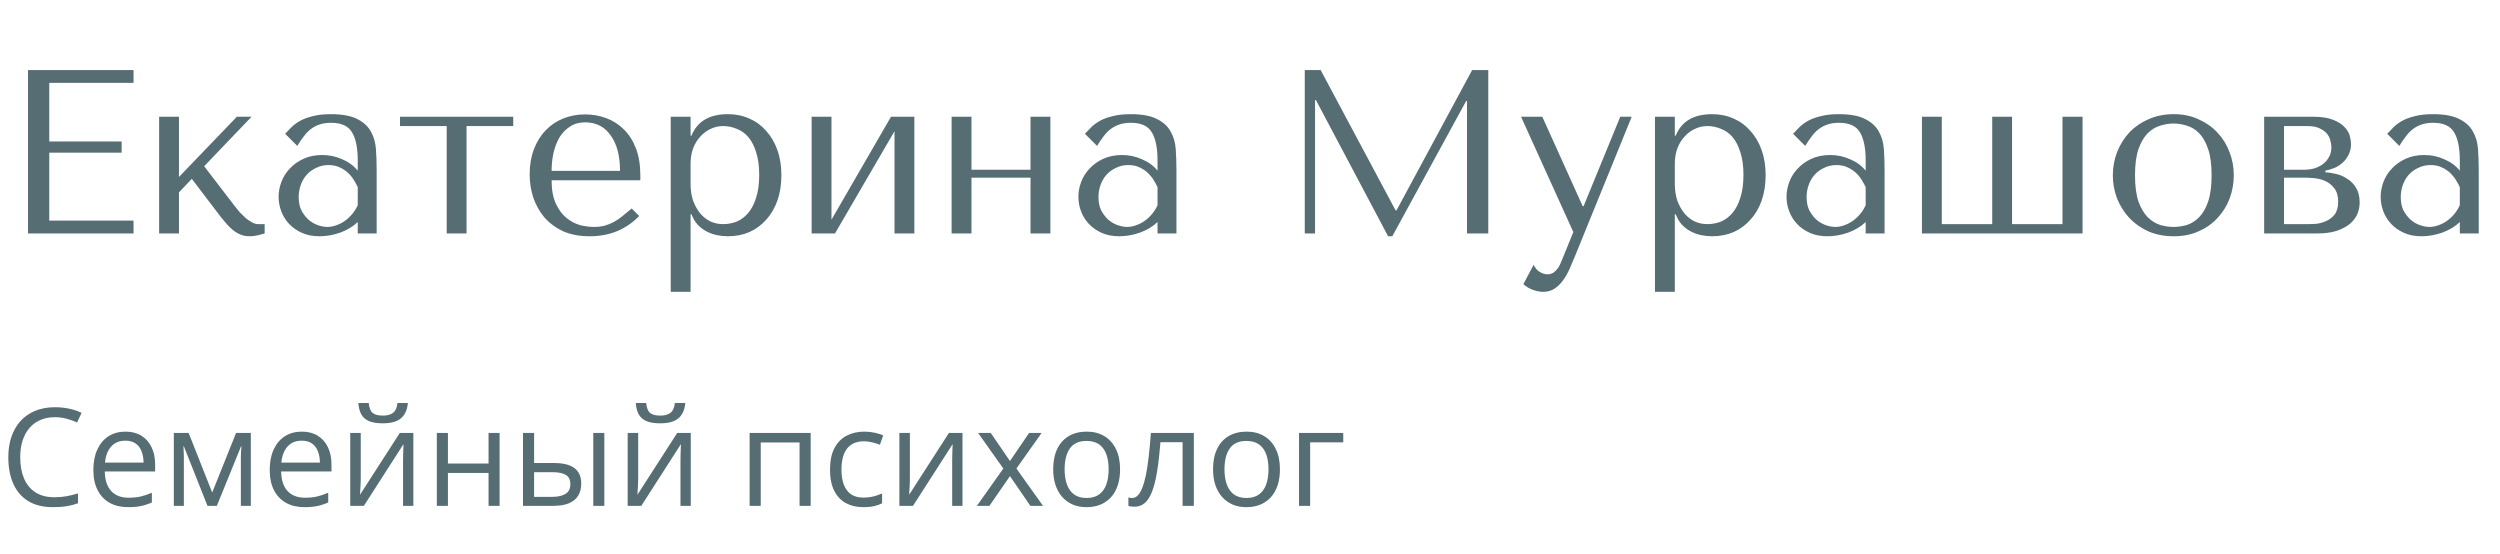
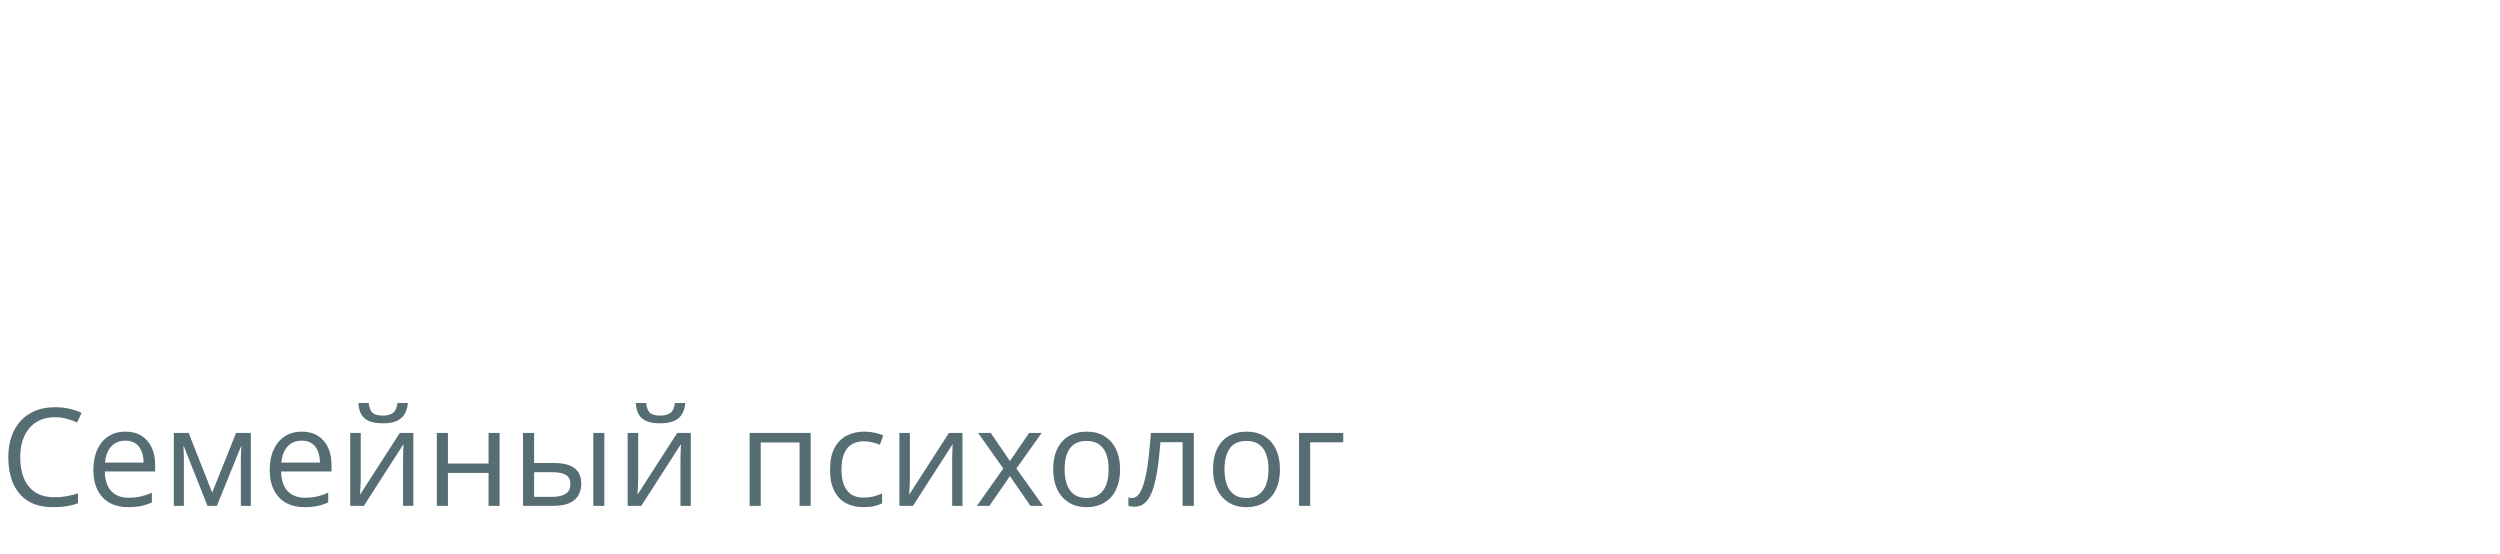
<svg xmlns="http://www.w3.org/2000/svg" version="1.1" width="257" height="57">
  <svg width="257" height="57" viewBox="0 0 257 57" fill="none">
-     <path d="M2.88 7.2H13.728V8.52H5.064V14.544H12.504V15.696H5.064V22.68H13.728V24H2.88V7.2ZM18.398 18.192L24.349 12H25.861L20.989 17.088L24.134 21.192C24.294 21.4 24.47 21.616 24.662 21.84C24.869 22.048 25.078 22.248 25.285 22.44C25.509 22.616 25.726 22.76 25.933 22.872C26.142 22.984 26.341 23.04 26.534 23.04H27.206V24C26.997 24.064 26.758 24.128 26.485 24.192C26.213 24.256 25.933 24.288 25.645 24.288C25.326 24.288 25.021 24.232 24.733 24.12C24.462 24.008 24.206 23.856 23.965 23.664C23.726 23.472 23.502 23.256 23.294 23.016C23.085 22.776 22.886 22.536 22.694 22.296L19.718 18.384L18.398 19.776V24H16.358V12H18.398V18.192ZM34.016 11.736C35.184 11.736 36.088 11.904 36.728 12.24C37.368 12.56 37.832 12.984 38.12 13.512C38.424 14.04 38.6 14.648 38.648 15.336C38.696 16.024 38.72 16.728 38.72 17.448V24H36.776V22.824C36.312 23.272 35.72 23.632 35 23.904C34.28 24.16 33.56 24.288 32.84 24.288C32.152 24.288 31.544 24.168 31.016 23.928C30.488 23.688 30.048 23.376 29.696 22.992C29.344 22.608 29.08 22.176 28.904 21.696C28.728 21.216 28.64 20.728 28.64 20.232C28.64 19.72 28.736 19.208 28.928 18.696C29.12 18.184 29.408 17.728 29.792 17.328C30.176 16.912 30.648 16.576 31.208 16.32C31.768 16.064 32.408 15.936 33.128 15.936C33.848 15.936 34.528 16.08 35.168 16.368C35.824 16.64 36.36 17.032 36.776 17.544V16.512C36.776 15.2 36.576 14.224 36.176 13.584C35.792 12.944 35.08 12.624 34.04 12.624C33.592 12.624 33.2 12.68 32.864 12.792C32.528 12.904 32.224 13.064 31.952 13.272C31.696 13.464 31.456 13.712 31.232 14.016C31.008 14.304 30.784 14.632 30.56 15L29.312 13.752C29.536 13.512 29.768 13.272 30.008 13.032C30.264 12.792 30.568 12.576 30.92 12.384C31.288 12.192 31.72 12.04 32.216 11.928C32.712 11.8 33.312 11.736 34.016 11.736ZM36.776 19.248C36.696 19.056 36.576 18.832 36.416 18.576C36.272 18.32 36.08 18.072 35.84 17.832C35.6 17.592 35.312 17.392 34.976 17.232C34.64 17.056 34.24 16.968 33.776 16.968C33.312 16.968 32.888 17.064 32.504 17.256C32.12 17.432 31.792 17.672 31.52 17.976C31.264 18.264 31.064 18.608 30.92 19.008C30.776 19.408 30.704 19.824 30.704 20.256C30.704 20.768 30.792 21.216 30.968 21.6C31.16 21.968 31.4 22.288 31.688 22.56C31.976 22.816 32.296 23.008 32.648 23.136C33 23.264 33.336 23.328 33.656 23.328C33.96 23.328 34.264 23.272 34.568 23.16C34.888 23.048 35.184 22.896 35.456 22.704C35.744 22.496 36 22.256 36.224 21.984C36.448 21.712 36.632 21.416 36.776 21.096V19.248ZM45.921 24V12.96H41.121V12H52.761V12.96H47.961V24H45.921ZM65.826 18.528H56.706C56.706 19.504 56.85 20.304 57.138 20.928C57.426 21.552 57.786 22.04 58.218 22.392C58.65 22.744 59.114 22.992 59.61 23.136C60.122 23.264 60.602 23.328 61.05 23.328C61.45 23.328 61.81 23.288 62.13 23.208C62.466 23.112 62.786 22.984 63.09 22.824C63.394 22.664 63.69 22.464 63.978 22.224C64.282 21.984 64.602 21.72 64.938 21.432L65.706 22.2C65.066 22.872 64.314 23.392 63.45 23.76C62.586 24.112 61.642 24.288 60.618 24.288C59.562 24.288 58.642 24.112 57.858 23.76C57.09 23.392 56.45 22.912 55.938 22.32C55.442 21.712 55.066 21.032 54.81 20.28C54.57 19.512 54.45 18.728 54.45 17.928C54.45 16.968 54.594 16.112 54.882 15.36C55.17 14.592 55.57 13.944 56.082 13.416C56.594 12.872 57.194 12.464 57.882 12.192C58.57 11.904 59.322 11.76 60.138 11.76C60.906 11.76 61.634 11.888 62.322 12.144C63.01 12.4 63.61 12.784 64.122 13.296C64.65 13.808 65.066 14.456 65.37 15.24C65.674 16.024 65.826 16.952 65.826 18.024V18.528ZM56.706 17.568H63.738C63.738 16.016 63.418 14.8 62.778 13.92C62.154 13.024 61.274 12.576 60.138 12.576C59.546 12.576 59.034 12.72 58.602 13.008C58.17 13.28 57.81 13.648 57.522 14.112C57.25 14.576 57.042 15.112 56.898 15.72C56.77 16.312 56.706 16.928 56.706 17.568ZM68.951 30V12H70.991V13.944H71.087C71.679 12.472 72.927 11.736 74.831 11.736C75.631 11.736 76.367 11.888 77.039 12.192C77.711 12.48 78.287 12.904 78.767 13.464C79.263 14.008 79.647 14.664 79.919 15.432C80.191 16.2 80.327 17.064 80.327 18.024C80.327 18.968 80.191 19.832 79.919 20.616C79.647 21.384 79.263 22.04 78.767 22.584C78.287 23.128 77.711 23.552 77.039 23.856C76.367 24.144 75.631 24.288 74.831 24.288C74.447 24.288 74.063 24.248 73.679 24.168C73.311 24.088 72.959 23.96 72.623 23.784C72.287 23.608 71.983 23.376 71.711 23.088C71.455 22.8 71.247 22.448 71.087 22.032H70.991V30H68.951ZM70.991 16.8V18.888C70.991 19.544 71.079 20.128 71.255 20.64C71.447 21.152 71.695 21.592 71.999 21.96C72.303 22.312 72.655 22.584 73.055 22.776C73.455 22.952 73.879 23.04 74.327 23.04C74.823 23.04 75.295 22.952 75.743 22.776C76.191 22.584 76.583 22.288 76.919 21.888C77.271 21.472 77.543 20.944 77.735 20.304C77.943 19.664 78.047 18.888 78.047 17.976C78.047 17.08 77.943 16.312 77.735 15.672C77.543 15.032 77.279 14.512 76.943 14.112C76.607 13.712 76.207 13.424 75.743 13.248C75.295 13.056 74.823 12.96 74.327 12.96C73.863 12.96 73.423 13.064 73.007 13.272C72.607 13.464 72.255 13.736 71.951 14.088C71.647 14.424 71.407 14.832 71.231 15.312C71.071 15.776 70.991 16.272 70.991 16.8ZM85.476 22.584L91.596 12H93.996V24H91.956V13.488L85.836 24H83.436V12H85.476V22.584ZM99.866 18.264V24H97.826V12H99.866V17.448H105.938V12H107.978V24H105.938V18.264H99.866ZM116.234 11.736C117.402 11.736 118.306 11.904 118.946 12.24C119.586 12.56 120.05 12.984 120.338 13.512C120.642 14.04 120.818 14.648 120.866 15.336C120.914 16.024 120.938 16.728 120.938 17.448V24H118.994V22.824C118.53 23.272 117.938 23.632 117.218 23.904C116.498 24.16 115.778 24.288 115.058 24.288C114.37 24.288 113.762 24.168 113.234 23.928C112.706 23.688 112.266 23.376 111.914 22.992C111.562 22.608 111.298 22.176 111.122 21.696C110.946 21.216 110.858 20.728 110.858 20.232C110.858 19.72 110.954 19.208 111.146 18.696C111.338 18.184 111.626 17.728 112.01 17.328C112.394 16.912 112.866 16.576 113.426 16.32C113.986 16.064 114.626 15.936 115.346 15.936C116.066 15.936 116.746 16.08 117.386 16.368C118.042 16.64 118.578 17.032 118.994 17.544V16.512C118.994 15.2 118.794 14.224 118.394 13.584C118.01 12.944 117.298 12.624 116.258 12.624C115.81 12.624 115.418 12.68 115.082 12.792C114.746 12.904 114.442 13.064 114.17 13.272C113.914 13.464 113.674 13.712 113.45 14.016C113.226 14.304 113.002 14.632 112.778 15L111.53 13.752C111.754 13.512 111.986 13.272 112.226 13.032C112.482 12.792 112.786 12.576 113.138 12.384C113.506 12.192 113.938 12.04 114.434 11.928C114.93 11.8 115.53 11.736 116.234 11.736ZM118.994 19.248C118.914 19.056 118.794 18.832 118.634 18.576C118.49 18.32 118.298 18.072 118.058 17.832C117.818 17.592 117.53 17.392 117.194 17.232C116.858 17.056 116.458 16.968 115.994 16.968C115.53 16.968 115.106 17.064 114.722 17.256C114.338 17.432 114.01 17.672 113.738 17.976C113.482 18.264 113.282 18.608 113.138 19.008C112.994 19.408 112.922 19.824 112.922 20.256C112.922 20.768 113.01 21.216 113.186 21.6C113.378 21.968 113.618 22.288 113.906 22.56C114.194 22.816 114.514 23.008 114.866 23.136C115.218 23.264 115.554 23.328 115.874 23.328C116.178 23.328 116.482 23.272 116.786 23.16C117.106 23.048 117.402 22.896 117.674 22.704C117.962 22.496 118.218 22.256 118.442 21.984C118.666 21.712 118.85 21.416 118.994 21.096V19.248ZM135.762 7.2L143.466 21.624H143.562L151.338 7.2H152.994V24H150.81V10.392H150.714L143.13 24.288H142.698L135.282 10.296H135.186V24H134.13V7.2H135.762ZM162.699 21.192H162.795L166.563 12H167.739L161.931 26.28C161.755 26.712 161.571 27.144 161.379 27.576C161.187 28.024 160.963 28.424 160.707 28.776C160.451 29.144 160.155 29.44 159.819 29.664C159.483 29.888 159.091 30 158.643 30C158.323 30 157.979 29.936 157.611 29.808C157.243 29.68 156.907 29.48 156.603 29.208L157.659 27.216C157.803 27.536 158.003 27.776 158.259 27.936C158.531 28.112 158.811 28.2 159.099 28.2C159.403 28.2 159.667 28.088 159.891 27.864C160.131 27.64 160.323 27.344 160.467 26.976L161.739 23.856L156.363 12H158.547L162.699 21.192ZM170.131 30V12H172.171V13.944H172.267C172.859 12.472 174.107 11.736 176.011 11.736C176.811 11.736 177.547 11.888 178.219 12.192C178.891 12.48 179.467 12.904 179.947 13.464C180.443 14.008 180.827 14.664 181.099 15.432C181.371 16.2 181.507 17.064 181.507 18.024C181.507 18.968 181.371 19.832 181.099 20.616C180.827 21.384 180.443 22.04 179.947 22.584C179.467 23.128 178.891 23.552 178.219 23.856C177.547 24.144 176.811 24.288 176.011 24.288C175.627 24.288 175.243 24.248 174.859 24.168C174.491 24.088 174.139 23.96 173.803 23.784C173.467 23.608 173.163 23.376 172.891 23.088C172.635 22.8 172.427 22.448 172.267 22.032H172.171V30H170.131ZM172.171 16.8V18.888C172.171 19.544 172.259 20.128 172.435 20.64C172.627 21.152 172.875 21.592 173.179 21.96C173.483 22.312 173.835 22.584 174.235 22.776C174.635 22.952 175.059 23.04 175.507 23.04C176.003 23.04 176.475 22.952 176.923 22.776C177.371 22.584 177.763 22.288 178.099 21.888C178.451 21.472 178.723 20.944 178.915 20.304C179.123 19.664 179.227 18.888 179.227 17.976C179.227 17.08 179.123 16.312 178.915 15.672C178.723 15.032 178.459 14.512 178.123 14.112C177.787 13.712 177.387 13.424 176.923 13.248C176.475 13.056 176.003 12.96 175.507 12.96C175.043 12.96 174.603 13.064 174.187 13.272C173.787 13.464 173.435 13.736 173.131 14.088C172.827 14.424 172.587 14.832 172.411 15.312C172.251 15.776 172.171 16.272 172.171 16.8ZM189.031 11.736C190.199 11.736 191.103 11.904 191.743 12.24C192.383 12.56 192.847 12.984 193.135 13.512C193.439 14.04 193.615 14.648 193.663 15.336C193.711 16.024 193.735 16.728 193.735 17.448V24H191.791V22.824C191.327 23.272 190.735 23.632 190.015 23.904C189.295 24.16 188.575 24.288 187.855 24.288C187.167 24.288 186.559 24.168 186.031 23.928C185.503 23.688 185.063 23.376 184.711 22.992C184.359 22.608 184.095 22.176 183.919 21.696C183.743 21.216 183.655 20.728 183.655 20.232C183.655 19.72 183.751 19.208 183.943 18.696C184.135 18.184 184.423 17.728 184.807 17.328C185.191 16.912 185.663 16.576 186.223 16.32C186.783 16.064 187.423 15.936 188.143 15.936C188.863 15.936 189.543 16.08 190.183 16.368C190.839 16.64 191.375 17.032 191.791 17.544V16.512C191.791 15.2 191.591 14.224 191.191 13.584C190.807 12.944 190.095 12.624 189.055 12.624C188.607 12.624 188.215 12.68 187.879 12.792C187.543 12.904 187.239 13.064 186.967 13.272C186.711 13.464 186.471 13.712 186.247 14.016C186.023 14.304 185.799 14.632 185.575 15L184.327 13.752C184.551 13.512 184.783 13.272 185.023 13.032C185.279 12.792 185.583 12.576 185.935 12.384C186.303 12.192 186.735 12.04 187.231 11.928C187.727 11.8 188.327 11.736 189.031 11.736ZM191.791 19.248C191.711 19.056 191.591 18.832 191.431 18.576C191.287 18.32 191.095 18.072 190.855 17.832C190.615 17.592 190.327 17.392 189.991 17.232C189.655 17.056 189.255 16.968 188.791 16.968C188.327 16.968 187.903 17.064 187.519 17.256C187.135 17.432 186.807 17.672 186.535 17.976C186.279 18.264 186.079 18.608 185.935 19.008C185.791 19.408 185.719 19.824 185.719 20.256C185.719 20.768 185.807 21.216 185.983 21.6C186.175 21.968 186.415 22.288 186.703 22.56C186.991 22.816 187.311 23.008 187.663 23.136C188.015 23.264 188.351 23.328 188.671 23.328C188.975 23.328 189.279 23.272 189.583 23.16C189.903 23.048 190.199 22.896 190.471 22.704C190.759 22.496 191.015 22.256 191.239 21.984C191.463 21.712 191.647 21.416 191.791 21.096V19.248ZM197.576 24V12H199.616V23.04H204.8V12H206.84V23.04H212.024V12H214.088V24H197.576ZM229.632 18.024C229.632 18.856 229.488 19.656 229.2 20.424C228.912 21.176 228.496 21.84 227.952 22.416C227.424 22.992 226.776 23.448 226.008 23.784C225.256 24.12 224.408 24.288 223.464 24.288C222.504 24.288 221.632 24.12 220.848 23.784C220.08 23.432 219.424 22.968 218.88 22.392C218.352 21.816 217.936 21.152 217.632 20.4C217.344 19.632 217.2 18.84 217.2 18.024C217.2 17.192 217.344 16.4 217.632 15.648C217.936 14.88 218.352 14.208 218.88 13.632C219.424 13.056 220.08 12.6 220.848 12.264C221.632 11.912 222.504 11.736 223.464 11.736C224.408 11.736 225.256 11.912 226.008 12.264C226.776 12.6 227.424 13.056 227.952 13.632C228.496 14.208 228.912 14.88 229.2 15.648C229.488 16.4 229.632 17.192 229.632 18.024ZM227.352 18.024C227.352 16.904 227.232 16 226.992 15.312C226.752 14.608 226.44 14.064 226.056 13.68C225.672 13.296 225.248 13.04 224.784 12.912C224.32 12.768 223.872 12.696 223.44 12.696C223.008 12.696 222.56 12.768 222.096 12.912C221.632 13.04 221.2 13.296 220.8 13.68C220.416 14.064 220.096 14.608 219.84 15.312C219.6 16 219.48 16.904 219.48 18.024C219.48 19.128 219.6 20.032 219.84 20.736C220.096 21.424 220.416 21.96 220.8 22.344C221.2 22.728 221.632 22.992 222.096 23.136C222.56 23.264 223.008 23.328 223.44 23.328C223.872 23.328 224.32 23.264 224.784 23.136C225.248 22.992 225.672 22.728 226.056 22.344C226.44 21.96 226.752 21.424 226.992 20.736C227.232 20.032 227.352 19.128 227.352 18.024ZM232.756 12H237.772C238.636 12 239.324 12.104 239.836 12.312C240.364 12.52 240.764 12.776 241.036 13.08C241.308 13.368 241.484 13.672 241.564 13.992C241.644 14.312 241.684 14.584 241.684 14.808C241.684 15.208 241.604 15.568 241.444 15.888C241.3 16.192 241.1 16.464 240.844 16.704C240.604 16.928 240.324 17.112 240.004 17.256C239.684 17.384 239.364 17.48 239.044 17.544V17.712C239.38 17.728 239.748 17.784 240.148 17.88C240.564 17.976 240.948 18.144 241.3 18.384C241.668 18.608 241.972 18.92 242.212 19.32C242.452 19.72 242.572 20.224 242.572 20.832C242.572 21.232 242.492 21.624 242.332 22.008C242.172 22.376 241.916 22.712 241.564 23.016C241.212 23.304 240.756 23.544 240.196 23.736C239.636 23.912 238.964 24 238.18 24H232.756V12ZM234.796 23.04H237.292C237.452 23.04 237.7 23.032 238.036 23.016C238.388 22.984 238.732 22.896 239.068 22.752C239.42 22.608 239.724 22.384 239.98 22.08C240.236 21.76 240.364 21.312 240.364 20.736C240.364 20.144 240.228 19.68 239.956 19.344C239.7 19.008 239.388 18.76 239.02 18.6C238.652 18.44 238.268 18.344 237.868 18.312C237.484 18.28 237.164 18.264 236.908 18.264H234.796V23.04ZM234.796 17.448H236.884C237.252 17.448 237.604 17.4 237.94 17.304C238.276 17.192 238.572 17.04 238.828 16.848C239.084 16.64 239.284 16.4 239.428 16.128C239.588 15.84 239.668 15.512 239.668 15.144C239.668 14.952 239.636 14.736 239.572 14.496C239.524 14.24 239.412 14 239.236 13.776C239.06 13.552 238.804 13.36 238.468 13.2C238.148 13.04 237.716 12.96 237.172 12.96H234.796V17.448ZM250.109 11.736C251.277 11.736 252.181 11.904 252.821 12.24C253.461 12.56 253.925 12.984 254.213 13.512C254.517 14.04 254.693 14.648 254.741 15.336C254.789 16.024 254.813 16.728 254.813 17.448V24H252.869V22.824C252.405 23.272 251.813 23.632 251.093 23.904C250.373 24.16 249.653 24.288 248.933 24.288C248.245 24.288 247.637 24.168 247.109 23.928C246.581 23.688 246.141 23.376 245.789 22.992C245.437 22.608 245.173 22.176 244.997 21.696C244.821 21.216 244.733 20.728 244.733 20.232C244.733 19.72 244.829 19.208 245.021 18.696C245.213 18.184 245.501 17.728 245.885 17.328C246.269 16.912 246.741 16.576 247.301 16.32C247.861 16.064 248.501 15.936 249.221 15.936C249.941 15.936 250.621 16.08 251.261 16.368C251.917 16.64 252.453 17.032 252.869 17.544V16.512C252.869 15.2 252.669 14.224 252.269 13.584C251.885 12.944 251.173 12.624 250.133 12.624C249.685 12.624 249.293 12.68 248.957 12.792C248.621 12.904 248.317 13.064 248.045 13.272C247.789 13.464 247.549 13.712 247.325 14.016C247.101 14.304 246.877 14.632 246.653 15L245.405 13.752C245.629 13.512 245.861 13.272 246.101 13.032C246.357 12.792 246.661 12.576 247.013 12.384C247.381 12.192 247.813 12.04 248.309 11.928C248.805 11.8 249.405 11.736 250.109 11.736ZM252.869 19.248C252.789 19.056 252.669 18.832 252.509 18.576C252.365 18.32 252.173 18.072 251.933 17.832C251.693 17.592 251.405 17.392 251.069 17.232C250.733 17.056 250.333 16.968 249.869 16.968C249.405 16.968 248.981 17.064 248.597 17.256C248.213 17.432 247.885 17.672 247.613 17.976C247.357 18.264 247.157 18.608 247.013 19.008C246.869 19.408 246.797 19.824 246.797 20.256C246.797 20.768 246.885 21.216 247.061 21.6C247.253 21.968 247.493 22.288 247.781 22.56C248.069 22.816 248.389 23.008 248.741 23.136C249.093 23.264 249.429 23.328 249.749 23.328C250.053 23.328 250.357 23.272 250.661 23.16C250.981 23.048 251.277 22.896 251.549 22.704C251.837 22.496 252.093 22.256 252.317 21.984C252.541 21.712 252.725 21.416 252.869 21.096V19.248Z" fill="#566D74" />
    <path d="M5.64 42.888C5.088 42.888 4.591 42.983 4.149 43.175C3.712 43.362 3.338 43.635 3.028 43.995C2.723 44.351 2.488 44.781 2.324 45.287C2.16 45.793 2.078 46.363 2.078 46.996C2.078 47.835 2.208 48.564 2.468 49.184C2.732 49.799 3.124 50.275 3.644 50.612C4.168 50.95 4.822 51.118 5.605 51.118C6.052 51.118 6.471 51.082 6.863 51.009C7.26 50.931 7.645 50.836 8.019 50.722V51.733C7.654 51.87 7.271 51.97 6.87 52.034C6.469 52.102 5.993 52.137 5.441 52.137C4.425 52.137 3.575 51.927 2.892 51.508C2.213 51.084 1.702 50.487 1.36 49.717C1.023 48.947 0.854 48.037 0.854 46.989C0.854 46.233 0.959 45.542 1.169 44.918C1.383 44.289 1.693 43.747 2.099 43.291C2.509 42.835 3.01 42.484 3.603 42.238C4.2 41.988 4.883 41.862 5.653 41.862C6.159 41.862 6.647 41.912 7.116 42.013C7.586 42.113 8.009 42.257 8.388 42.443L7.923 43.428C7.604 43.282 7.253 43.157 6.87 43.052C6.492 42.942 6.082 42.888 5.64 42.888ZM12.899 44.371C13.537 44.371 14.084 44.512 14.54 44.795C14.996 45.078 15.344 45.474 15.586 45.984C15.828 46.49 15.948 47.083 15.948 47.762V48.466H10.773C10.787 49.345 11.006 50.015 11.43 50.476C11.854 50.936 12.45 51.166 13.221 51.166C13.695 51.166 14.114 51.123 14.479 51.036C14.843 50.95 15.221 50.822 15.613 50.653V51.651C15.235 51.82 14.859 51.943 14.485 52.02C14.116 52.098 13.679 52.137 13.173 52.137C12.453 52.137 11.824 51.991 11.286 51.699C10.753 51.403 10.338 50.97 10.042 50.4C9.746 49.831 9.598 49.133 9.598 48.309C9.598 47.502 9.732 46.805 10.001 46.217C10.274 45.624 10.657 45.169 11.149 44.85C11.646 44.531 12.229 44.371 12.899 44.371ZM12.886 45.301C12.28 45.301 11.796 45.499 11.437 45.895C11.076 46.292 10.862 46.846 10.794 47.557H14.759C14.754 47.11 14.684 46.718 14.547 46.381C14.415 46.039 14.212 45.775 13.938 45.588C13.665 45.397 13.314 45.301 12.886 45.301ZM25.785 44.508V52H24.76V47.119C24.76 46.919 24.764 46.716 24.773 46.511C24.787 46.301 24.803 46.092 24.821 45.882H24.78L22.292 52H21.328L18.901 45.882H18.86C18.874 46.092 18.883 46.301 18.888 46.511C18.897 46.716 18.901 46.932 18.901 47.16V52H17.869V44.508H19.394L21.814 50.633L24.268 44.508H25.785ZM31.028 44.371C31.666 44.371 32.213 44.512 32.669 44.795C33.125 45.078 33.473 45.474 33.715 45.984C33.956 46.49 34.077 47.083 34.077 47.762V48.466H28.902C28.916 49.345 29.135 50.015 29.559 50.476C29.982 50.936 30.579 51.166 31.35 51.166C31.824 51.166 32.243 51.123 32.607 51.036C32.972 50.95 33.35 50.822 33.742 50.653V51.651C33.364 51.82 32.988 51.943 32.614 52.02C32.245 52.098 31.808 52.137 31.302 52.137C30.582 52.137 29.953 51.991 29.415 51.699C28.882 51.403 28.467 50.97 28.171 50.4C27.875 49.831 27.727 49.133 27.727 48.309C27.727 47.502 27.861 46.805 28.13 46.217C28.403 45.624 28.786 45.169 29.278 44.85C29.775 44.531 30.358 44.371 31.028 44.371ZM31.015 45.301C30.409 45.301 29.925 45.499 29.565 45.895C29.205 46.292 28.991 46.846 28.923 47.557H32.888C32.883 47.11 32.812 46.718 32.676 46.381C32.544 46.039 32.341 45.775 32.067 45.588C31.794 45.397 31.443 45.301 31.015 45.301ZM37.085 44.508V49.218C37.085 49.309 37.083 49.427 37.078 49.573C37.074 49.715 37.067 49.867 37.058 50.031C37.048 50.191 37.039 50.346 37.03 50.496C37.026 50.642 37.019 50.763 37.01 50.858L41.098 44.508H42.492V52H41.433V47.406C41.433 47.26 41.435 47.074 41.44 46.846C41.444 46.618 41.451 46.395 41.46 46.176C41.469 45.953 41.476 45.779 41.48 45.656L37.406 52H36.005V44.508H37.085ZM41.932 41.425C41.891 41.885 41.774 42.27 41.583 42.58C41.396 42.89 41.12 43.125 40.756 43.284C40.391 43.439 39.924 43.517 39.355 43.517C38.767 43.517 38.293 43.441 37.933 43.291C37.577 43.136 37.313 42.904 37.14 42.594C36.971 42.284 36.871 41.894 36.839 41.425H37.905C37.955 41.926 38.09 42.268 38.309 42.45C38.527 42.633 38.883 42.724 39.375 42.724C39.812 42.724 40.157 42.628 40.407 42.437C40.658 42.245 40.808 41.908 40.858 41.425H41.932ZM46.047 44.508V47.652H50.224V44.508H51.358V52H50.224V48.616H46.047V52H44.905V44.508H46.047ZM53.765 52V44.508H54.906V47.598H56.957C57.595 47.598 58.119 47.677 58.529 47.837C58.944 47.996 59.252 48.233 59.452 48.548C59.653 48.862 59.753 49.252 59.753 49.717C59.753 50.182 59.653 50.585 59.452 50.927C59.256 51.269 58.946 51.533 58.523 51.72C58.103 51.907 57.556 52 56.882 52H53.765ZM54.906 51.077H56.773C57.338 51.077 57.789 50.977 58.126 50.776C58.463 50.576 58.632 50.241 58.632 49.772C58.632 49.311 58.475 48.992 58.16 48.815C57.846 48.632 57.395 48.541 56.807 48.541H54.906V51.077ZM60.99 52V44.508H62.125V52H60.99ZM65.605 44.508V49.218C65.605 49.309 65.602 49.427 65.598 49.573C65.593 49.715 65.586 49.867 65.577 50.031C65.568 50.191 65.559 50.346 65.55 50.496C65.545 50.642 65.538 50.763 65.529 50.858L69.617 44.508H71.012V52H69.952V47.406C69.952 47.26 69.954 47.074 69.959 46.846C69.963 46.618 69.97 46.395 69.98 46.176C69.989 45.953 69.995 45.779 70 45.656L65.926 52H64.524V44.508H65.605ZM70.451 41.425C70.41 41.885 70.294 42.27 70.103 42.58C69.916 42.89 69.64 43.125 69.275 43.284C68.911 43.439 68.444 43.517 67.874 43.517C67.286 43.517 66.812 43.441 66.452 43.291C66.097 43.136 65.832 42.904 65.659 42.594C65.491 42.284 65.39 41.894 65.358 41.425H66.425C66.475 41.926 66.609 42.268 66.828 42.45C67.047 42.633 67.402 42.724 67.894 42.724C68.332 42.724 68.676 42.628 68.927 42.437C69.177 42.245 69.328 41.908 69.378 41.425H70.451ZM83.337 44.508V52H82.195V45.485H78.203V52H77.061V44.508H83.337ZM88.744 52.137C88.07 52.137 87.475 51.998 86.96 51.72C86.445 51.442 86.044 51.018 85.757 50.448C85.47 49.879 85.326 49.161 85.326 48.295C85.326 47.388 85.477 46.648 85.777 46.073C86.083 45.495 86.502 45.066 87.035 44.788C87.568 44.51 88.174 44.371 88.853 44.371C89.227 44.371 89.587 44.41 89.934 44.487C90.284 44.56 90.572 44.654 90.795 44.768L90.453 45.718C90.225 45.627 89.961 45.545 89.66 45.472C89.364 45.399 89.086 45.362 88.826 45.362C88.307 45.362 87.874 45.474 87.527 45.697C87.186 45.921 86.928 46.249 86.755 46.682C86.586 47.115 86.502 47.648 86.502 48.281C86.502 48.887 86.584 49.405 86.748 49.833C86.917 50.261 87.165 50.59 87.493 50.817C87.826 51.041 88.241 51.152 88.737 51.152C89.134 51.152 89.492 51.111 89.811 51.029C90.13 50.943 90.419 50.842 90.679 50.728V51.74C90.428 51.868 90.148 51.966 89.838 52.034C89.533 52.102 89.168 52.137 88.744 52.137ZM93.536 44.508V49.218C93.536 49.309 93.534 49.427 93.529 49.573C93.525 49.715 93.518 49.867 93.509 50.031C93.5 50.191 93.491 50.346 93.481 50.496C93.477 50.642 93.47 50.763 93.461 50.858L97.549 44.508H98.943V52H97.884V47.406C97.884 47.26 97.886 47.074 97.891 46.846C97.895 46.618 97.902 46.395 97.911 46.176C97.92 45.953 97.927 45.779 97.932 45.656L93.857 52H92.456V44.508H93.536ZM103.141 48.165L100.55 44.508H101.849L103.824 47.393L105.793 44.508H107.078L104.487 48.165L107.222 52H105.923L103.824 48.944L101.712 52H100.427L103.141 48.165ZM115.145 48.24C115.145 48.855 115.065 49.405 114.905 49.888C114.746 50.371 114.516 50.779 114.215 51.111C113.914 51.444 113.549 51.699 113.121 51.877C112.697 52.05 112.216 52.137 111.679 52.137C111.177 52.137 110.717 52.05 110.298 51.877C109.883 51.699 109.523 51.444 109.218 51.111C108.917 50.779 108.682 50.371 108.514 49.888C108.35 49.405 108.268 48.855 108.268 48.24C108.268 47.42 108.407 46.723 108.685 46.148C108.963 45.57 109.359 45.13 109.874 44.829C110.394 44.524 111.011 44.371 111.727 44.371C112.41 44.371 113.007 44.524 113.518 44.829C114.033 45.134 114.431 45.577 114.714 46.155C115.001 46.73 115.145 47.425 115.145 48.24ZM109.443 48.24C109.443 48.842 109.523 49.364 109.683 49.806C109.842 50.248 110.088 50.59 110.421 50.831C110.754 51.073 111.182 51.193 111.706 51.193C112.226 51.193 112.652 51.073 112.984 50.831C113.322 50.59 113.57 50.248 113.729 49.806C113.889 49.364 113.969 48.842 113.969 48.24C113.969 47.643 113.889 47.128 113.729 46.695C113.57 46.258 113.324 45.921 112.991 45.684C112.659 45.447 112.228 45.328 111.699 45.328C110.92 45.328 110.348 45.586 109.983 46.101C109.623 46.616 109.443 47.329 109.443 48.24ZM122.726 52H121.57V45.458H119.294C119.203 46.638 119.087 47.65 118.945 48.493C118.809 49.332 118.635 50.018 118.426 50.551C118.221 51.079 117.97 51.469 117.674 51.72C117.382 51.966 117.034 52.089 116.628 52.089C116.505 52.089 116.389 52.082 116.279 52.068C116.17 52.055 116.076 52.032 115.999 52V51.139C116.058 51.157 116.12 51.171 116.184 51.18C116.252 51.189 116.323 51.193 116.396 51.193C116.601 51.193 116.787 51.109 116.956 50.94C117.129 50.767 117.284 50.508 117.421 50.161C117.562 49.815 117.688 49.377 117.797 48.849C117.906 48.315 118.002 47.689 118.084 46.969C118.171 46.244 118.246 45.424 118.31 44.508H122.726V52ZM131.578 48.24C131.578 48.855 131.498 49.405 131.339 49.888C131.179 50.371 130.949 50.779 130.648 51.111C130.348 51.444 129.983 51.699 129.555 51.877C129.131 52.05 128.65 52.137 128.112 52.137C127.611 52.137 127.151 52.05 126.731 51.877C126.317 51.699 125.957 51.444 125.651 51.111C125.351 50.779 125.116 50.371 124.947 49.888C124.783 49.405 124.701 48.855 124.701 48.24C124.701 47.42 124.84 46.723 125.118 46.148C125.396 45.57 125.793 45.13 126.308 44.829C126.827 44.524 127.445 44.371 128.16 44.371C128.844 44.371 129.441 44.524 129.951 44.829C130.466 45.134 130.865 45.577 131.147 46.155C131.435 46.73 131.578 47.425 131.578 48.24ZM125.877 48.24C125.877 48.842 125.957 49.364 126.116 49.806C126.276 50.248 126.522 50.59 126.854 50.831C127.187 51.073 127.616 51.193 128.14 51.193C128.659 51.193 129.085 51.073 129.418 50.831C129.755 50.59 130.004 50.248 130.163 49.806C130.323 49.364 130.402 48.842 130.402 48.24C130.402 47.643 130.323 47.128 130.163 46.695C130.004 46.258 129.757 45.921 129.425 45.684C129.092 45.447 128.661 45.328 128.133 45.328C127.354 45.328 126.782 45.586 126.417 46.101C126.057 46.616 125.877 47.329 125.877 48.24ZM138.086 44.508V45.472H134.682V52H133.54V44.508H138.086Z" fill="#566D74" />
  </svg>
  <style>@media (prefers-color-scheme: light) { :root { filter: none; } }
@media (prefers-color-scheme: dark) { :root { filter: none; } }
</style>
</svg>